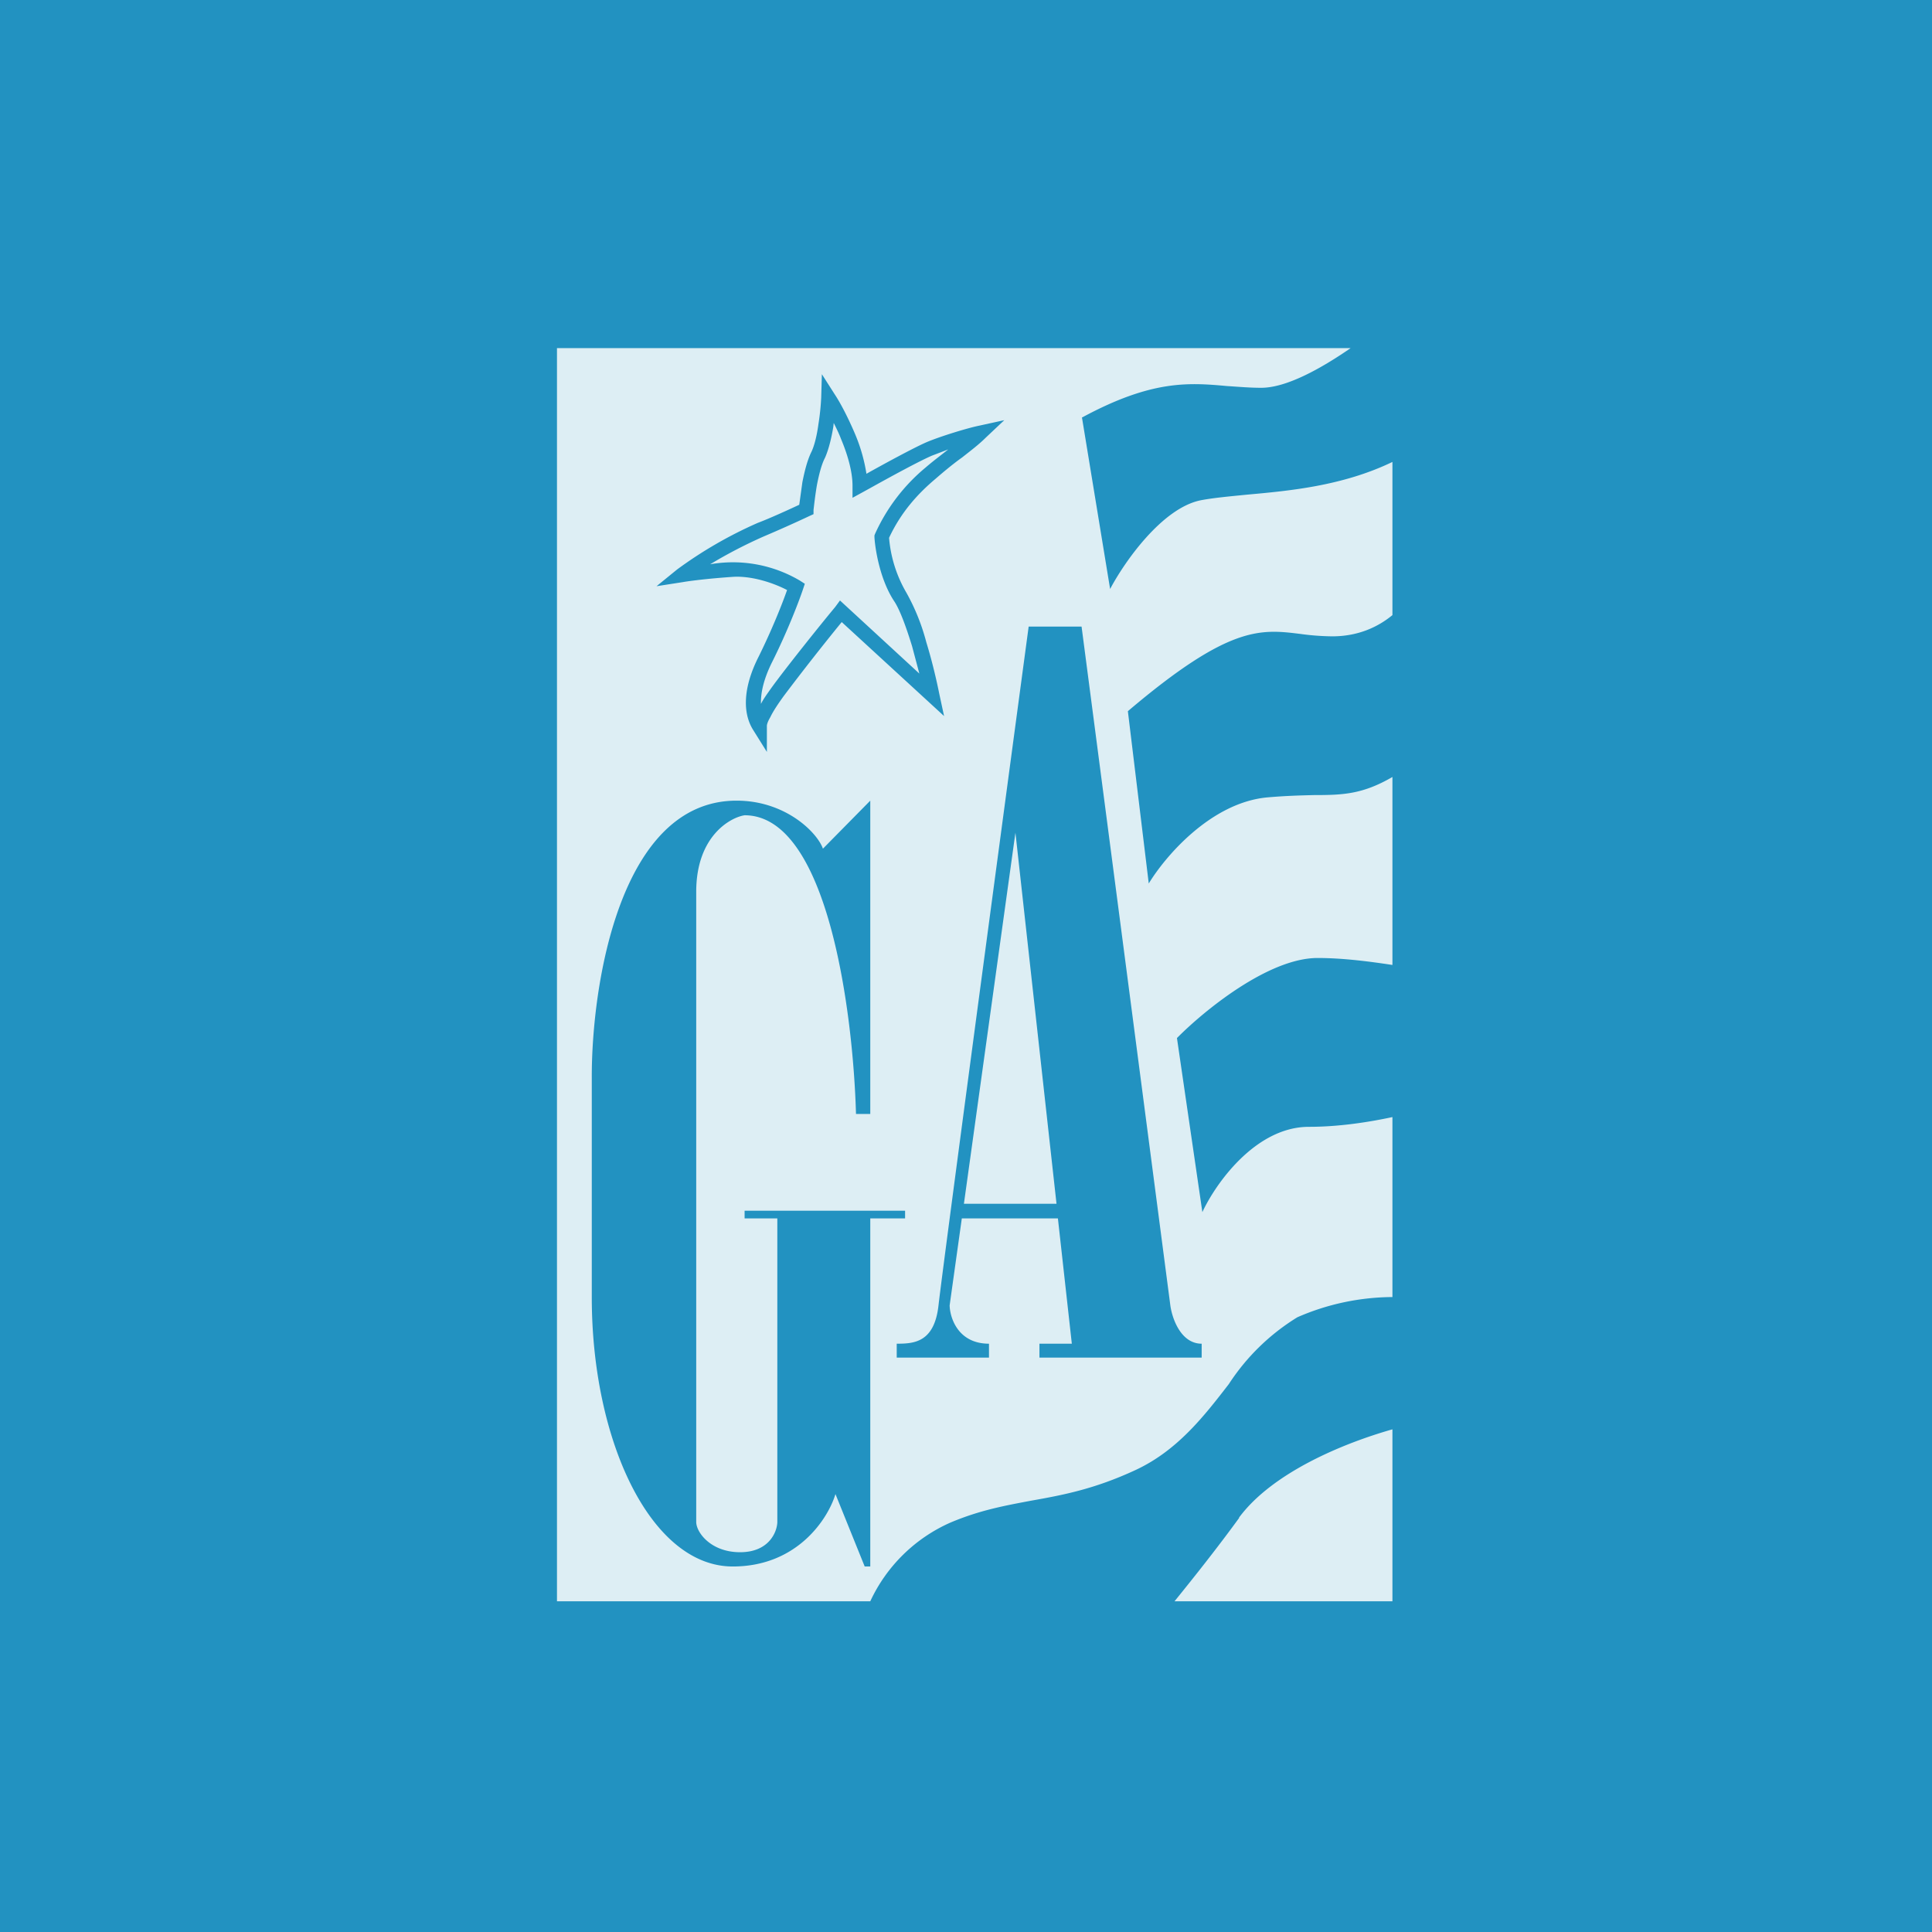
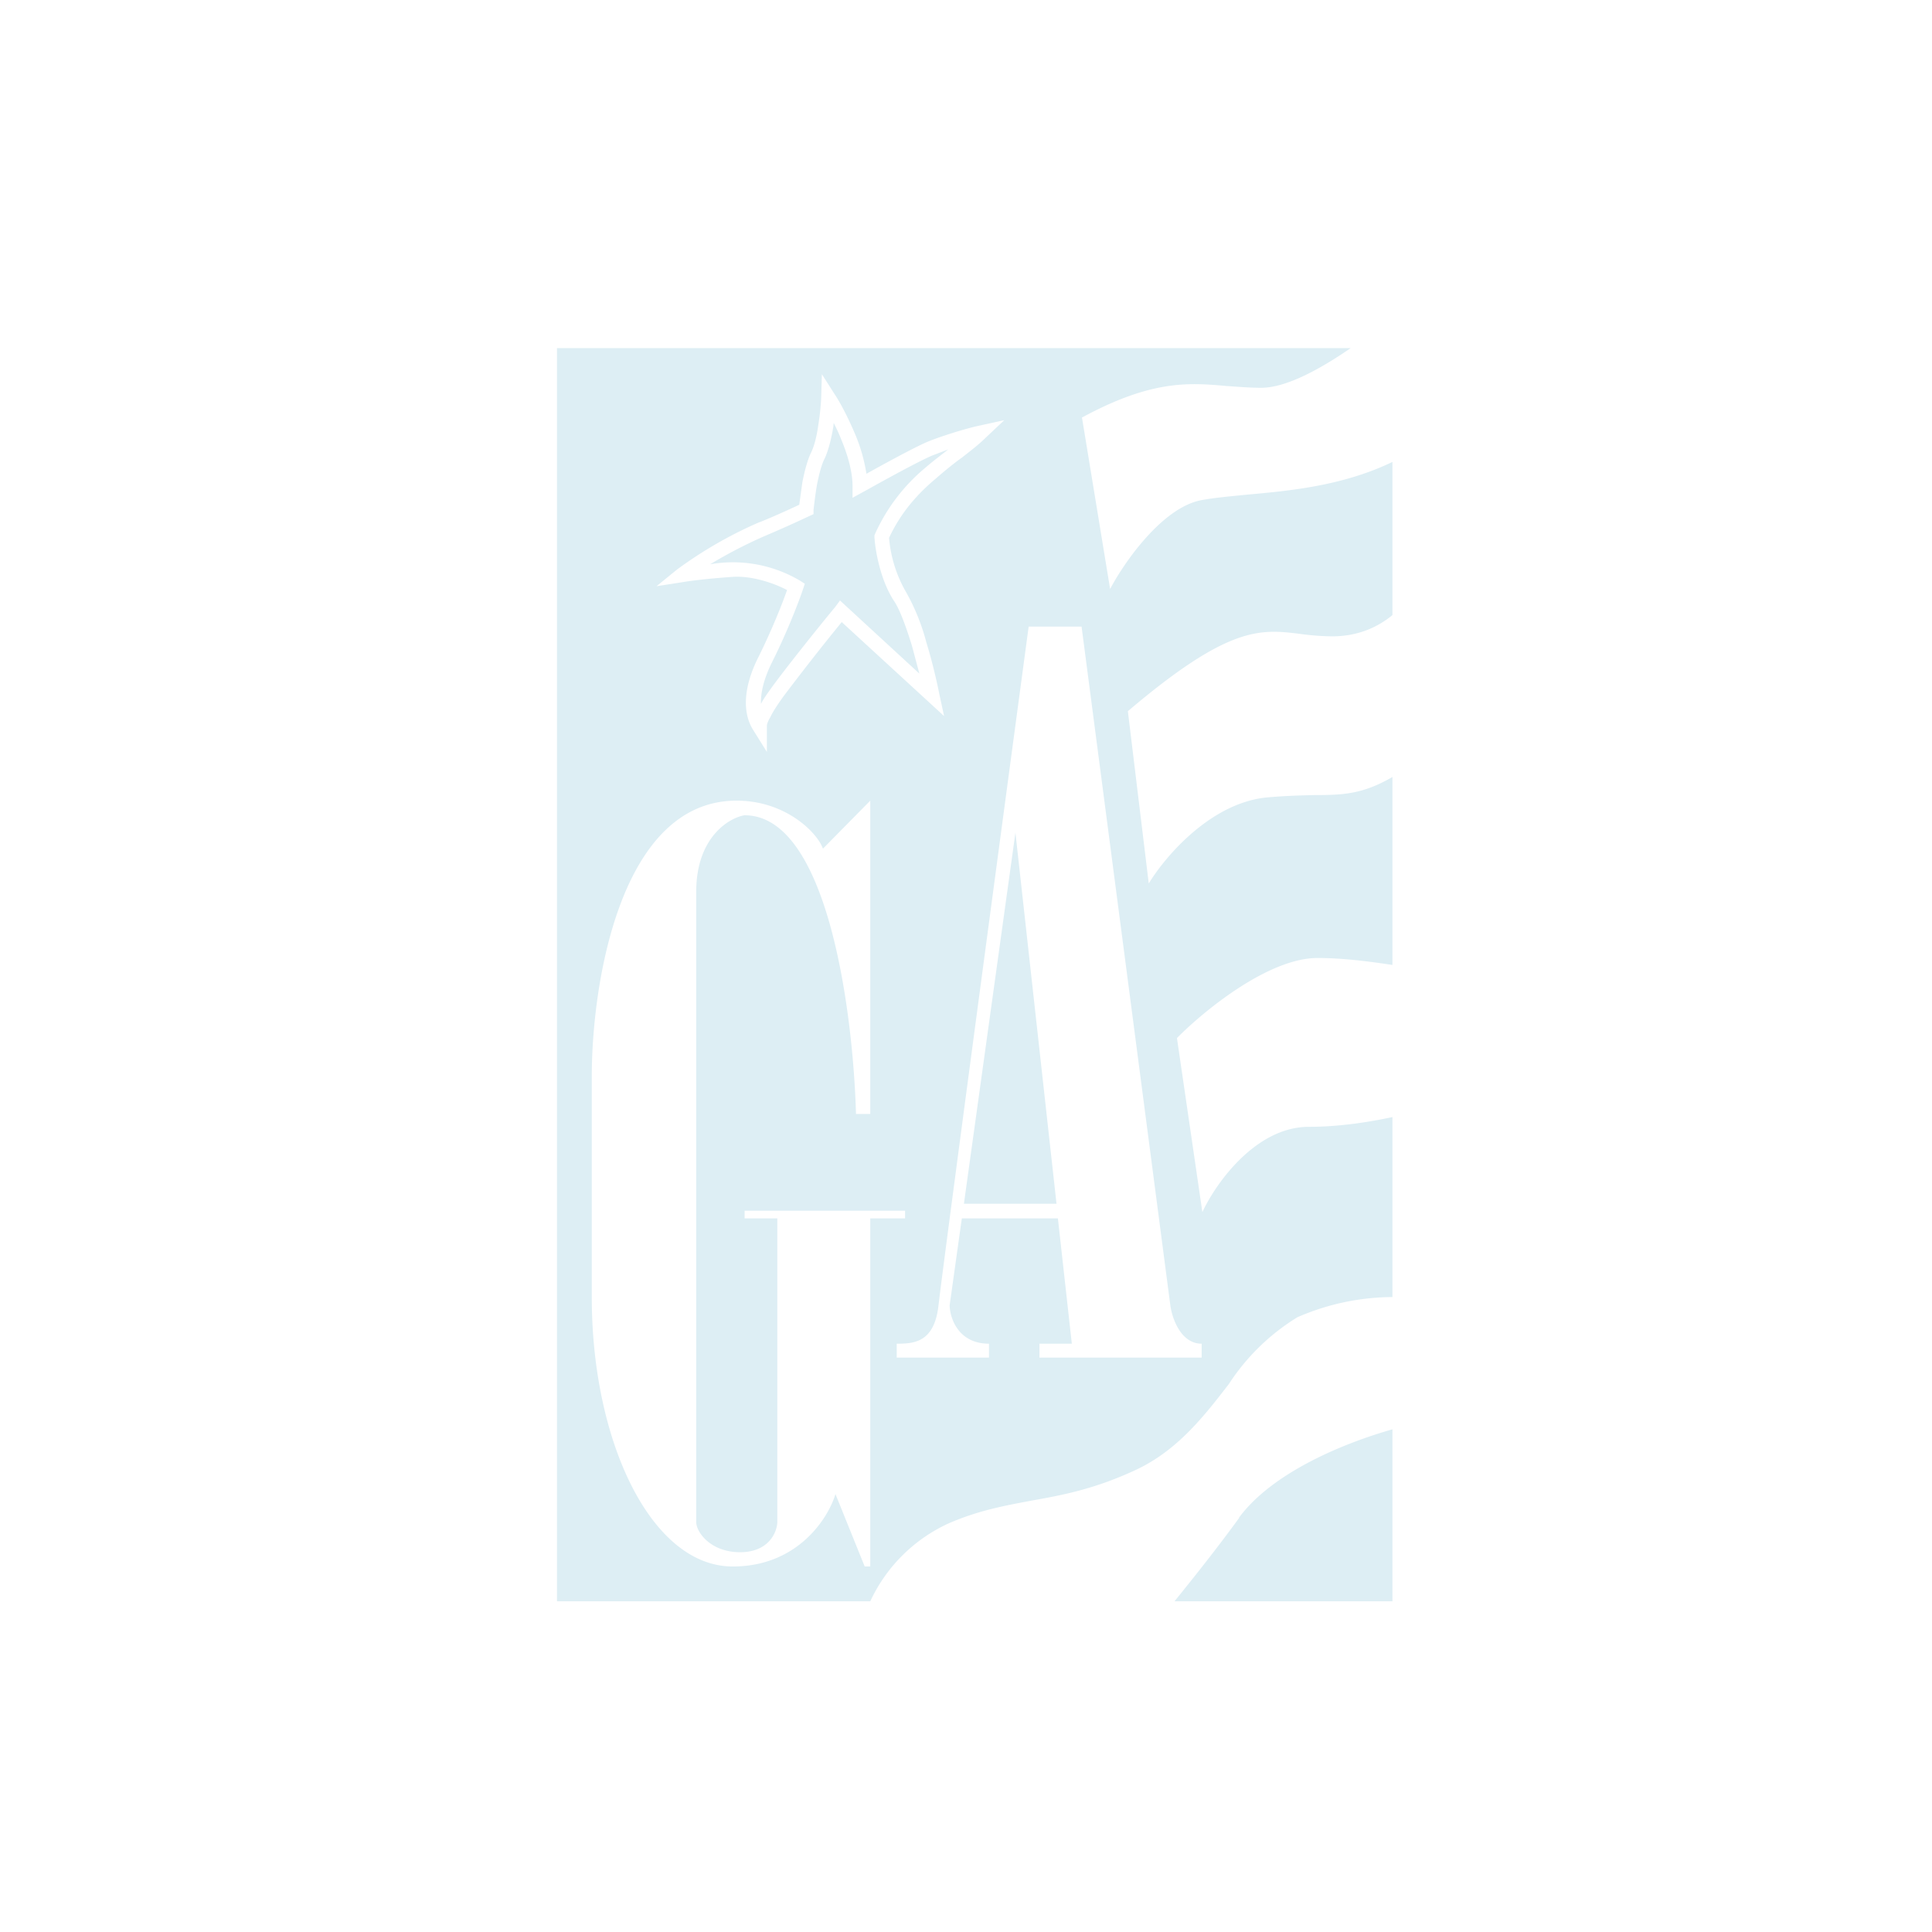
<svg xmlns="http://www.w3.org/2000/svg" viewBox="0 0 55.5 55.5">
-   <path d="M 0,0 H 55.5 V 55.5 H 0 Z" fill="rgb(34, 146, 193)" />
  <path d="M 31.08,11.985 L 31.89,16.92 C 32.29,16.16 33.38,14.59 34.5,14.37 C 34.87,14.3 35.32,14.26 35.82,14.21 C 37.04,14.1 38.57,13.96 40,13.27 V 17.67 C 39.6,18 39.03,18.28 38.27,18.28 A 7.2,7.2 0 0,1 37.35,18.21 C 36.21,18.07 35.31,17.96 32.4,20.43 L 33,25.38 C 33.46,24.62 34.76,23.08 36.37,22.91 C 36.92,22.86 37.36,22.85 37.74,22.84 C 38.57,22.84 39.14,22.82 40,22.32 V 27.72 C 39.34,27.62 38.58,27.52 37.85,27.52 C 36.43,27.52 34.57,29.05 33.81,29.82 L 34.54,34.82 C 34.92,34 36.07,32.37 37.6,32.37 C 38.45,32.37 39.3,32.24 40,32.09 V 37.26 A 6.9,6.9 0 0,0 37.27,37.84 A 6.25,6.25 0 0,0 35.3,39.76 C 34.59,40.68 33.83,41.66 32.64,42.22 C 31.44,42.78 30.52,42.95 29.62,43.11 C 28.88,43.25 28.15,43.38 27.3,43.74 A 4.58,4.58 0 0,0 25,46 H 16 V 10 H 38.8 C 37.93,10.6 36.95,11.14 36.23,11.14 C 35.89,11.14 35.57,11.11 35.25,11.09 C 34.15,10.99 33.09,10.91 31.09,11.99 Z M 35.59,43.6 C 36.55,42.3 38.59,41.46 40,41.06 V 46 H 33.74 C 34.29,45.32 34.96,44.48 35.6,43.6 Z M 23.98,11.33 L 23.61,10.75 L 23.59,11.43 A 7,7 0 0,1 23.51,12.19 C 23.47,12.49 23.4,12.79 23.31,12.98 C 23.19,13.22 23.11,13.55 23.05,13.85 L 22.96,14.5 C 22.64,14.65 22.09,14.9 21.77,15.02 A 12.15,12.15 0 0,0 19.45,16.36 L 18.86,16.84 L 19.63,16.72 C 19.8,16.69 20.33,16.62 21.07,16.57 C 21.64,16.54 22.27,16.77 22.61,16.95 C 22.47,17.35 22.18,18.08 21.8,18.85 C 21.33,19.77 21.34,20.49 21.63,20.96 L 22.03,21.6 V 20.85 C 22.03,20.83 22.04,20.75 22.13,20.6 C 22.2,20.45 22.33,20.25 22.51,20 A 71.5,71.5 0 0,1 24.18,17.87 L 27.12,20.57 L 26.98,19.92 C 26.91,19.57 26.78,19 26.61,18.45 A 6.03,6.03 0 0,0 26.04,17.03 A 3.73,3.73 0 0,1 25.54,15.45 C 25.89,14.7 26.38,14.17 26.88,13.75 C 27.11,13.55 27.34,13.36 27.57,13.19 L 27.64,13.14 C 27.88,12.95 28.12,12.77 28.32,12.57 L 28.85,12.07 L 28.12,12.23 C 27.82,12.29 27.02,12.53 26.6,12.71 C 26.24,12.87 25.48,13.28 24.89,13.61 A 4.85,4.85 0 0,0 24.56,12.46 C 24.36,11.99 24.14,11.57 23.98,11.33 Z M 23.94,12.25 L 23.95,12.15 C 24.02,12.29 24.1,12.45 24.16,12.61 C 24.35,13.06 24.49,13.55 24.49,13.95 V 14.3 L 24.8,14.13 L 25,14.02 C 25.61,13.68 26.42,13.24 26.77,13.09 L 27.24,12.91 C 27.04,13.07 26.81,13.24 26.59,13.43 A 5.31,5.31 0 0,0 25.14,15.33 L 25.12,15.38 V 15.43 C 25.14,15.78 25.28,16.65 25.68,17.26 C 25.85,17.51 26.03,18.01 26.2,18.56 L 26.41,19.35 L 24.13,17.25 L 23.99,17.44 C 23.54,17.98 22.55,19.22 22.16,19.76 C 22.04,19.93 21.93,20.08 21.86,20.22 C 21.85,19.92 21.93,19.52 22.18,19.02 C 22.63,18.12 22.96,17.25 23.07,16.92 L 23.12,16.77 L 22.98,16.68 A 3.78,3.78 0 0,0 20.4,16.21 A 13.79,13.79 0 0,1 21.94,15.41 A 37.7,37.7 0 0,0 23.26,14.82 L 23.37,14.77 V 14.65 C 23.39,14.48 23.42,14.21 23.47,13.92 C 23.53,13.62 23.6,13.34 23.7,13.15 C 23.81,12.9 23.89,12.56 23.94,12.25 Z M 17,37.27 V 30.97 C 16.99,28.32 17.8,23 21.16,23 C 22.57,23 23.48,23.92 23.64,24.38 L 25,23 V 32 H 24.59 C 24.51,29.12 23.79,23.42 21.39,23.42 C 20.99,23.48 20,24.01 20,25.62 V 43.72 C 20,44.02 20.42,44.59 21.26,44.59 C 22.09,44.59 22.32,44.01 22.33,43.73 V 35 H 21.39 V 34.78 H 26 V 35 H 25 V 45 H 24.84 L 24,42.92 C 23.79,43.62 22.91,45 21.05,45 C 18.7,45 17,41.4 17,37.27 Z M 25.76,39 V 38.6 C 26.25,38.6 26.84,38.57 26.96,37.5 C 27.11,36.16 29.55,18 29.55,18 H 31.07 L 33.62,37.5 C 33.67,37.87 33.92,38.6 34.52,38.6 V 39 H 29.86 V 38.6 H 30.79 L 30.39,35 H 27.63 L 27.28,37.5 C 27.29,37.87 27.53,38.6 28.41,38.6 V 39 H 25.76 Z M 27.69,34.58 H 30.35 L 29.17,23.92 L 27.69,34.58 Z" fill="rgb(221, 238, 244)" fill-rule="evenodd" />
</svg>